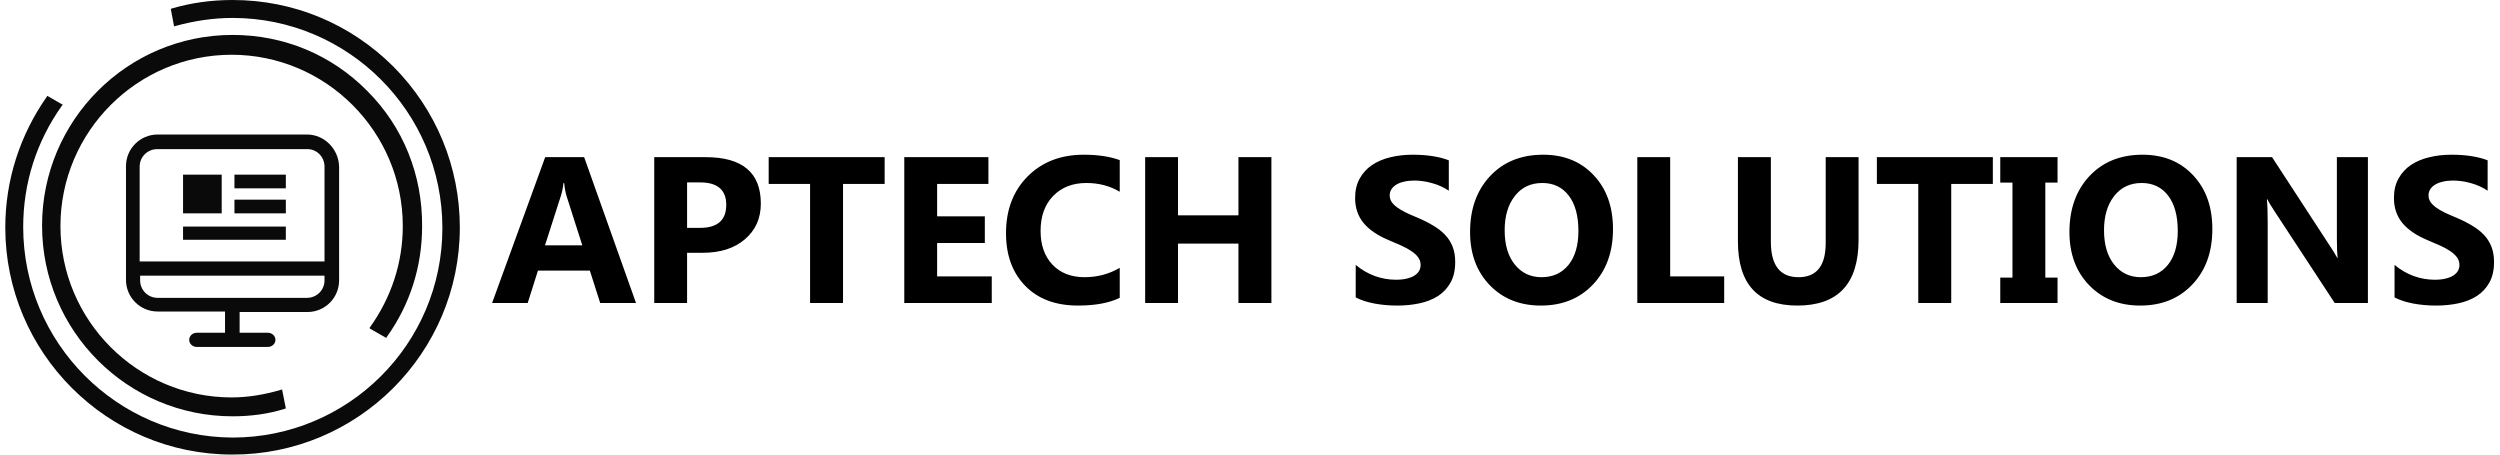
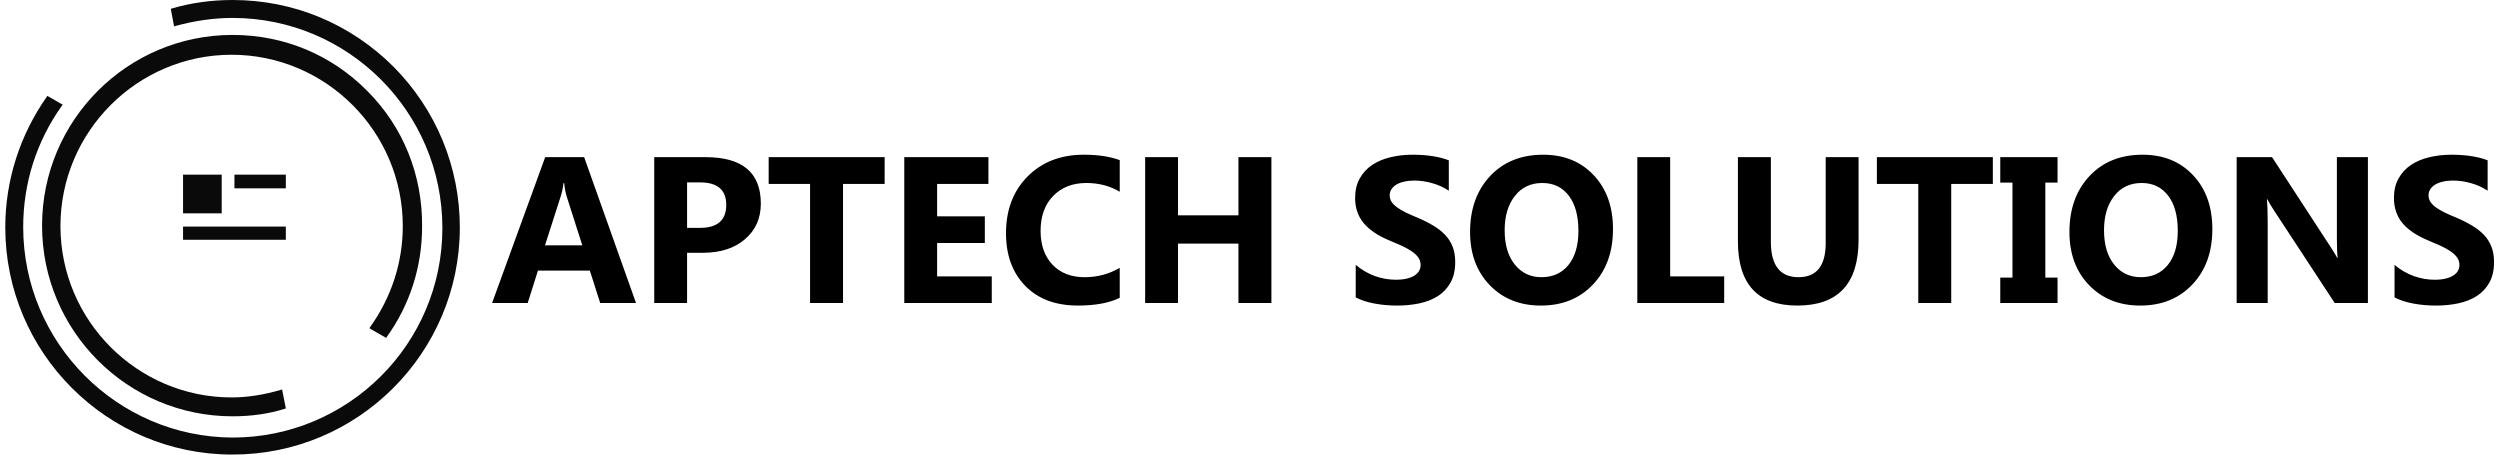
<svg xmlns="http://www.w3.org/2000/svg" width="132" height="24" viewBox="0 0 132 24" fill="none">
  <path d="M19.524 17.346L20.395 17.844L20.42 17.794C21.64 16.1 22.287 14.081 22.287 11.963C22.312 9.246 21.291 6.704 19.399 4.81C17.507 2.891 14.993 1.844 12.279 1.844C6.727 1.844 2.221 6.355 2.221 11.913C2.221 17.47 6.727 21.981 12.279 21.981C13.25 21.981 14.171 21.857 15.043 21.582L15.092 21.558L14.893 20.561L14.818 20.586C13.972 20.835 13.101 20.984 12.229 20.984C7.25 20.984 3.192 16.922 3.192 11.938C3.192 6.953 7.25 2.891 12.229 2.891C17.208 2.891 21.267 6.953 21.267 11.938C21.267 13.857 20.669 15.701 19.524 17.296V17.346Z" fill="#0A0A0A" />
  <path d="M20.794 3.539C18.503 1.246 15.491 0 12.279 0C11.159 0 10.088 0.15 9.067 0.449L9.018 0.474L9.192 1.396L9.267 1.371C10.262 1.097 11.283 0.947 12.279 0.947C18.379 0.947 23.358 5.907 23.358 12.037C23.358 18.168 18.379 23.103 12.279 23.103C6.179 23.078 1.225 18.093 1.225 11.988C1.225 9.67 1.922 7.477 3.267 5.583L3.316 5.533L2.495 5.059L2.47 5.109C1.051 7.128 0.279 9.52 0.279 12.012C0.279 18.617 5.657 24 12.254 24C18.877 24.025 24.279 18.642 24.279 12.012C24.279 8.822 23.034 5.807 20.794 3.539Z" fill="#0A0A0A" />
-   <path d="M16.213 7.103H8.32C7.399 7.103 6.652 7.85 6.652 8.773V14.779C6.652 15.701 7.399 16.448 8.32 16.448H11.881V17.57H10.387C10.163 17.57 9.989 17.744 9.989 17.944C9.989 18.143 10.163 18.318 10.387 18.318H14.146C14.37 18.318 14.544 18.143 14.544 17.944C14.544 17.744 14.37 17.57 14.146 17.57H12.652V16.474H16.238C17.159 16.474 17.905 15.726 17.905 14.804V8.797C17.881 7.875 17.134 7.103 16.213 7.103ZM17.134 14.555V14.804C17.134 15.327 16.71 15.726 16.213 15.726H8.32C7.798 15.726 7.399 15.302 7.399 14.804V14.555H17.134ZM17.134 8.797V13.807H7.374V8.797C7.374 8.274 7.798 7.875 8.296 7.875H16.188C16.71 7.85 17.134 8.274 17.134 8.797Z" fill="#0A0A0A" />
  <path d="M11.706 9.221H9.665V11.265H11.706V9.221Z" fill="#0A0A0A" />
  <path d="M15.092 11.963H9.665V12.66H15.092V11.963Z" fill="#0A0A0A" />
  <path d="M15.092 9.221H12.379V9.944H15.092V9.221Z" fill="#0A0A0A" />
-   <path d="M15.092 10.542H12.379V11.265H15.092V10.542Z" fill="#0A0A0A" />
  <path d="M33.582 16H31.691L31.144 14.287H28.404L27.862 16H25.982L28.786 8.298H30.843L33.582 16ZM30.746 12.955L29.919 10.366C29.858 10.172 29.815 9.941 29.79 9.673H29.747C29.729 9.898 29.684 10.122 29.613 10.344L28.775 12.955H30.746ZM36.278 13.347V16H34.544V8.298H37.261C39.202 8.298 40.172 9.116 40.172 10.752C40.172 11.526 39.893 12.152 39.334 12.632C38.779 13.109 38.036 13.347 37.105 13.347H36.278ZM36.278 9.63V12.031H36.96C37.884 12.031 38.346 11.626 38.346 10.817C38.346 10.026 37.884 9.63 36.96 9.63H36.278ZM46.709 9.71H44.512V16H42.772V9.71H40.586V8.298H46.709V9.71ZM52.365 16H47.746V8.298H52.188V9.71H49.48V11.424H51.999V12.831H49.48V14.593H52.365V16ZM59.122 15.726C58.559 15.998 57.825 16.134 56.919 16.134C55.738 16.134 54.809 15.787 54.132 15.092C53.455 14.398 53.117 13.472 53.117 12.315C53.117 11.084 53.496 10.085 54.255 9.318C55.018 8.552 56.006 8.169 57.22 8.169C57.972 8.169 58.606 8.264 59.122 8.454V10.124C58.606 9.816 58.019 9.662 57.36 9.662C56.637 9.662 56.053 9.889 55.609 10.344C55.165 10.799 54.943 11.415 54.943 12.192C54.943 12.937 55.152 13.531 55.571 13.975C55.99 14.415 56.554 14.636 57.263 14.636C57.94 14.636 58.559 14.471 59.122 14.142V15.726ZM67.13 16H65.39V12.863H62.199V16H60.464V8.298H62.199V11.37H65.39V8.298H67.13V16ZM71.582 15.705V13.986C71.894 14.247 72.232 14.444 72.598 14.577C72.963 14.706 73.332 14.77 73.704 14.77C73.922 14.77 74.112 14.75 74.273 14.711C74.438 14.671 74.574 14.618 74.682 14.55C74.793 14.478 74.875 14.396 74.929 14.303C74.982 14.206 75.009 14.102 75.009 13.991C75.009 13.841 74.966 13.707 74.88 13.588C74.794 13.47 74.676 13.361 74.526 13.261C74.379 13.161 74.204 13.064 73.999 12.971C73.795 12.878 73.575 12.783 73.339 12.686C72.737 12.435 72.288 12.129 71.991 11.768C71.697 11.406 71.55 10.969 71.55 10.457C71.55 10.056 71.631 9.712 71.792 9.426C71.953 9.136 72.171 8.898 72.447 8.711C72.727 8.525 73.049 8.389 73.414 8.303C73.779 8.214 74.166 8.169 74.574 8.169C74.975 8.169 75.33 8.194 75.638 8.244C75.949 8.291 76.236 8.364 76.497 8.464V10.07C76.368 9.981 76.227 9.902 76.073 9.834C75.922 9.766 75.767 9.71 75.606 9.667C75.444 9.621 75.283 9.587 75.122 9.565C74.965 9.544 74.814 9.533 74.671 9.533C74.474 9.533 74.295 9.553 74.134 9.592C73.973 9.628 73.837 9.68 73.726 9.748C73.615 9.816 73.529 9.898 73.468 9.995C73.407 10.088 73.376 10.194 73.376 10.312C73.376 10.441 73.41 10.557 73.478 10.661C73.546 10.761 73.643 10.858 73.769 10.951C73.894 11.041 74.046 11.13 74.225 11.22C74.404 11.306 74.606 11.395 74.832 11.488C75.14 11.617 75.416 11.755 75.659 11.902C75.906 12.045 76.118 12.208 76.293 12.391C76.468 12.573 76.603 12.783 76.696 13.019C76.789 13.252 76.835 13.524 76.835 13.835C76.835 14.265 76.753 14.627 76.588 14.92C76.427 15.21 76.207 15.447 75.928 15.629C75.648 15.808 75.323 15.937 74.95 16.016C74.581 16.095 74.191 16.134 73.779 16.134C73.357 16.134 72.954 16.099 72.571 16.027C72.191 15.955 71.862 15.848 71.582 15.705ZM81.358 16.134C80.255 16.134 79.356 15.776 78.662 15.06C77.967 14.34 77.62 13.404 77.62 12.251C77.62 11.034 77.972 10.049 78.678 9.297C79.383 8.545 80.318 8.169 81.481 8.169C82.581 8.169 83.469 8.529 84.145 9.249C84.826 9.968 85.166 10.917 85.166 12.095C85.166 13.306 84.813 14.281 84.108 15.023C83.406 15.764 82.489 16.134 81.358 16.134ZM81.433 9.662C80.824 9.662 80.341 9.891 79.983 10.35C79.625 10.804 79.446 11.408 79.446 12.16C79.446 12.922 79.625 13.526 79.983 13.97C80.341 14.414 80.81 14.636 81.39 14.636C81.988 14.636 82.463 14.421 82.814 13.991C83.164 13.558 83.34 12.958 83.34 12.192C83.34 11.393 83.17 10.772 82.83 10.328C82.489 9.884 82.024 9.662 81.433 9.662ZM91.037 16H86.45V8.298H88.185V14.593H91.037V16ZM98.132 12.665C98.132 14.978 97.054 16.134 94.898 16.134C92.807 16.134 91.762 15.005 91.762 12.745V8.298H93.502V12.767C93.502 14.013 93.989 14.636 94.963 14.636C95.919 14.636 96.397 14.034 96.397 12.831V8.298H98.132V12.665ZM105.222 9.71H103.025V16H101.285V9.71H99.099V8.298H105.222V9.71ZM108.638 8.298V9.641H107.993V14.657H108.638V16H105.614V14.657H106.258V9.641H105.614V8.298H108.638ZM113.004 16.134C111.902 16.134 111.003 15.776 110.308 15.06C109.613 14.34 109.266 13.404 109.266 12.251C109.266 11.034 109.619 10.049 110.324 9.297C111.03 8.545 111.964 8.169 113.128 8.169C114.227 8.169 115.115 8.529 115.792 9.249C116.472 9.968 116.812 10.917 116.812 12.095C116.812 13.306 116.46 14.281 115.754 15.023C115.053 15.764 114.136 16.134 113.004 16.134ZM113.08 9.662C112.471 9.662 111.987 9.891 111.629 10.35C111.271 10.804 111.092 11.408 111.092 12.16C111.092 12.922 111.271 13.526 111.629 13.97C111.987 14.414 112.457 14.636 113.037 14.636C113.635 14.636 114.109 14.421 114.46 13.991C114.811 13.558 114.986 12.958 114.986 12.192C114.986 11.393 114.816 10.772 114.476 10.328C114.136 9.884 113.67 9.662 113.08 9.662ZM125.025 16H123.274L120.1 11.161C119.913 10.878 119.785 10.665 119.713 10.521H119.691C119.72 10.794 119.734 11.209 119.734 11.768V16H118.096V8.298H119.965L123.021 12.987C123.161 13.198 123.29 13.408 123.408 13.615H123.43C123.401 13.436 123.387 13.084 123.387 12.557V8.298H125.025V16ZM126.432 15.705V13.986C126.744 14.247 127.082 14.444 127.447 14.577C127.812 14.706 128.181 14.77 128.554 14.77C128.772 14.77 128.962 14.75 129.123 14.711C129.288 14.671 129.424 14.618 129.531 14.55C129.642 14.478 129.725 14.396 129.778 14.303C129.832 14.206 129.859 14.102 129.859 13.991C129.859 13.841 129.816 13.707 129.73 13.588C129.644 13.47 129.526 13.361 129.375 13.261C129.229 13.161 129.053 13.064 128.849 12.971C128.645 12.878 128.425 12.783 128.188 12.686C127.587 12.435 127.138 12.129 126.84 11.768C126.547 11.406 126.4 10.969 126.4 10.457C126.4 10.056 126.48 9.712 126.642 9.426C126.803 9.136 127.021 8.898 127.297 8.711C127.576 8.525 127.898 8.389 128.264 8.303C128.629 8.214 129.016 8.169 129.424 8.169C129.825 8.169 130.179 8.194 130.487 8.244C130.799 8.291 131.085 8.364 131.347 8.464V10.07C131.218 9.981 131.076 9.902 130.922 9.834C130.772 9.766 130.616 9.71 130.455 9.667C130.294 9.621 130.133 9.587 129.972 9.565C129.814 9.544 129.664 9.533 129.521 9.533C129.324 9.533 129.145 9.553 128.983 9.592C128.822 9.628 128.686 9.68 128.575 9.748C128.464 9.816 128.378 9.898 128.317 9.995C128.257 10.088 128.226 10.194 128.226 10.312C128.226 10.441 128.26 10.557 128.328 10.661C128.396 10.761 128.493 10.858 128.618 10.951C128.743 11.041 128.896 11.13 129.075 11.22C129.254 11.306 129.456 11.395 129.682 11.488C129.99 11.617 130.265 11.755 130.509 11.902C130.756 12.045 130.967 12.208 131.143 12.391C131.318 12.573 131.452 12.783 131.545 13.019C131.639 13.252 131.685 13.524 131.685 13.835C131.685 14.265 131.603 14.627 131.438 14.92C131.277 15.21 131.057 15.447 130.777 15.629C130.498 15.808 130.172 15.937 129.8 16.016C129.431 16.095 129.041 16.134 128.629 16.134C128.206 16.134 127.804 16.099 127.42 16.027C127.041 15.955 126.711 15.848 126.432 15.705Z" fill="black" />
</svg>